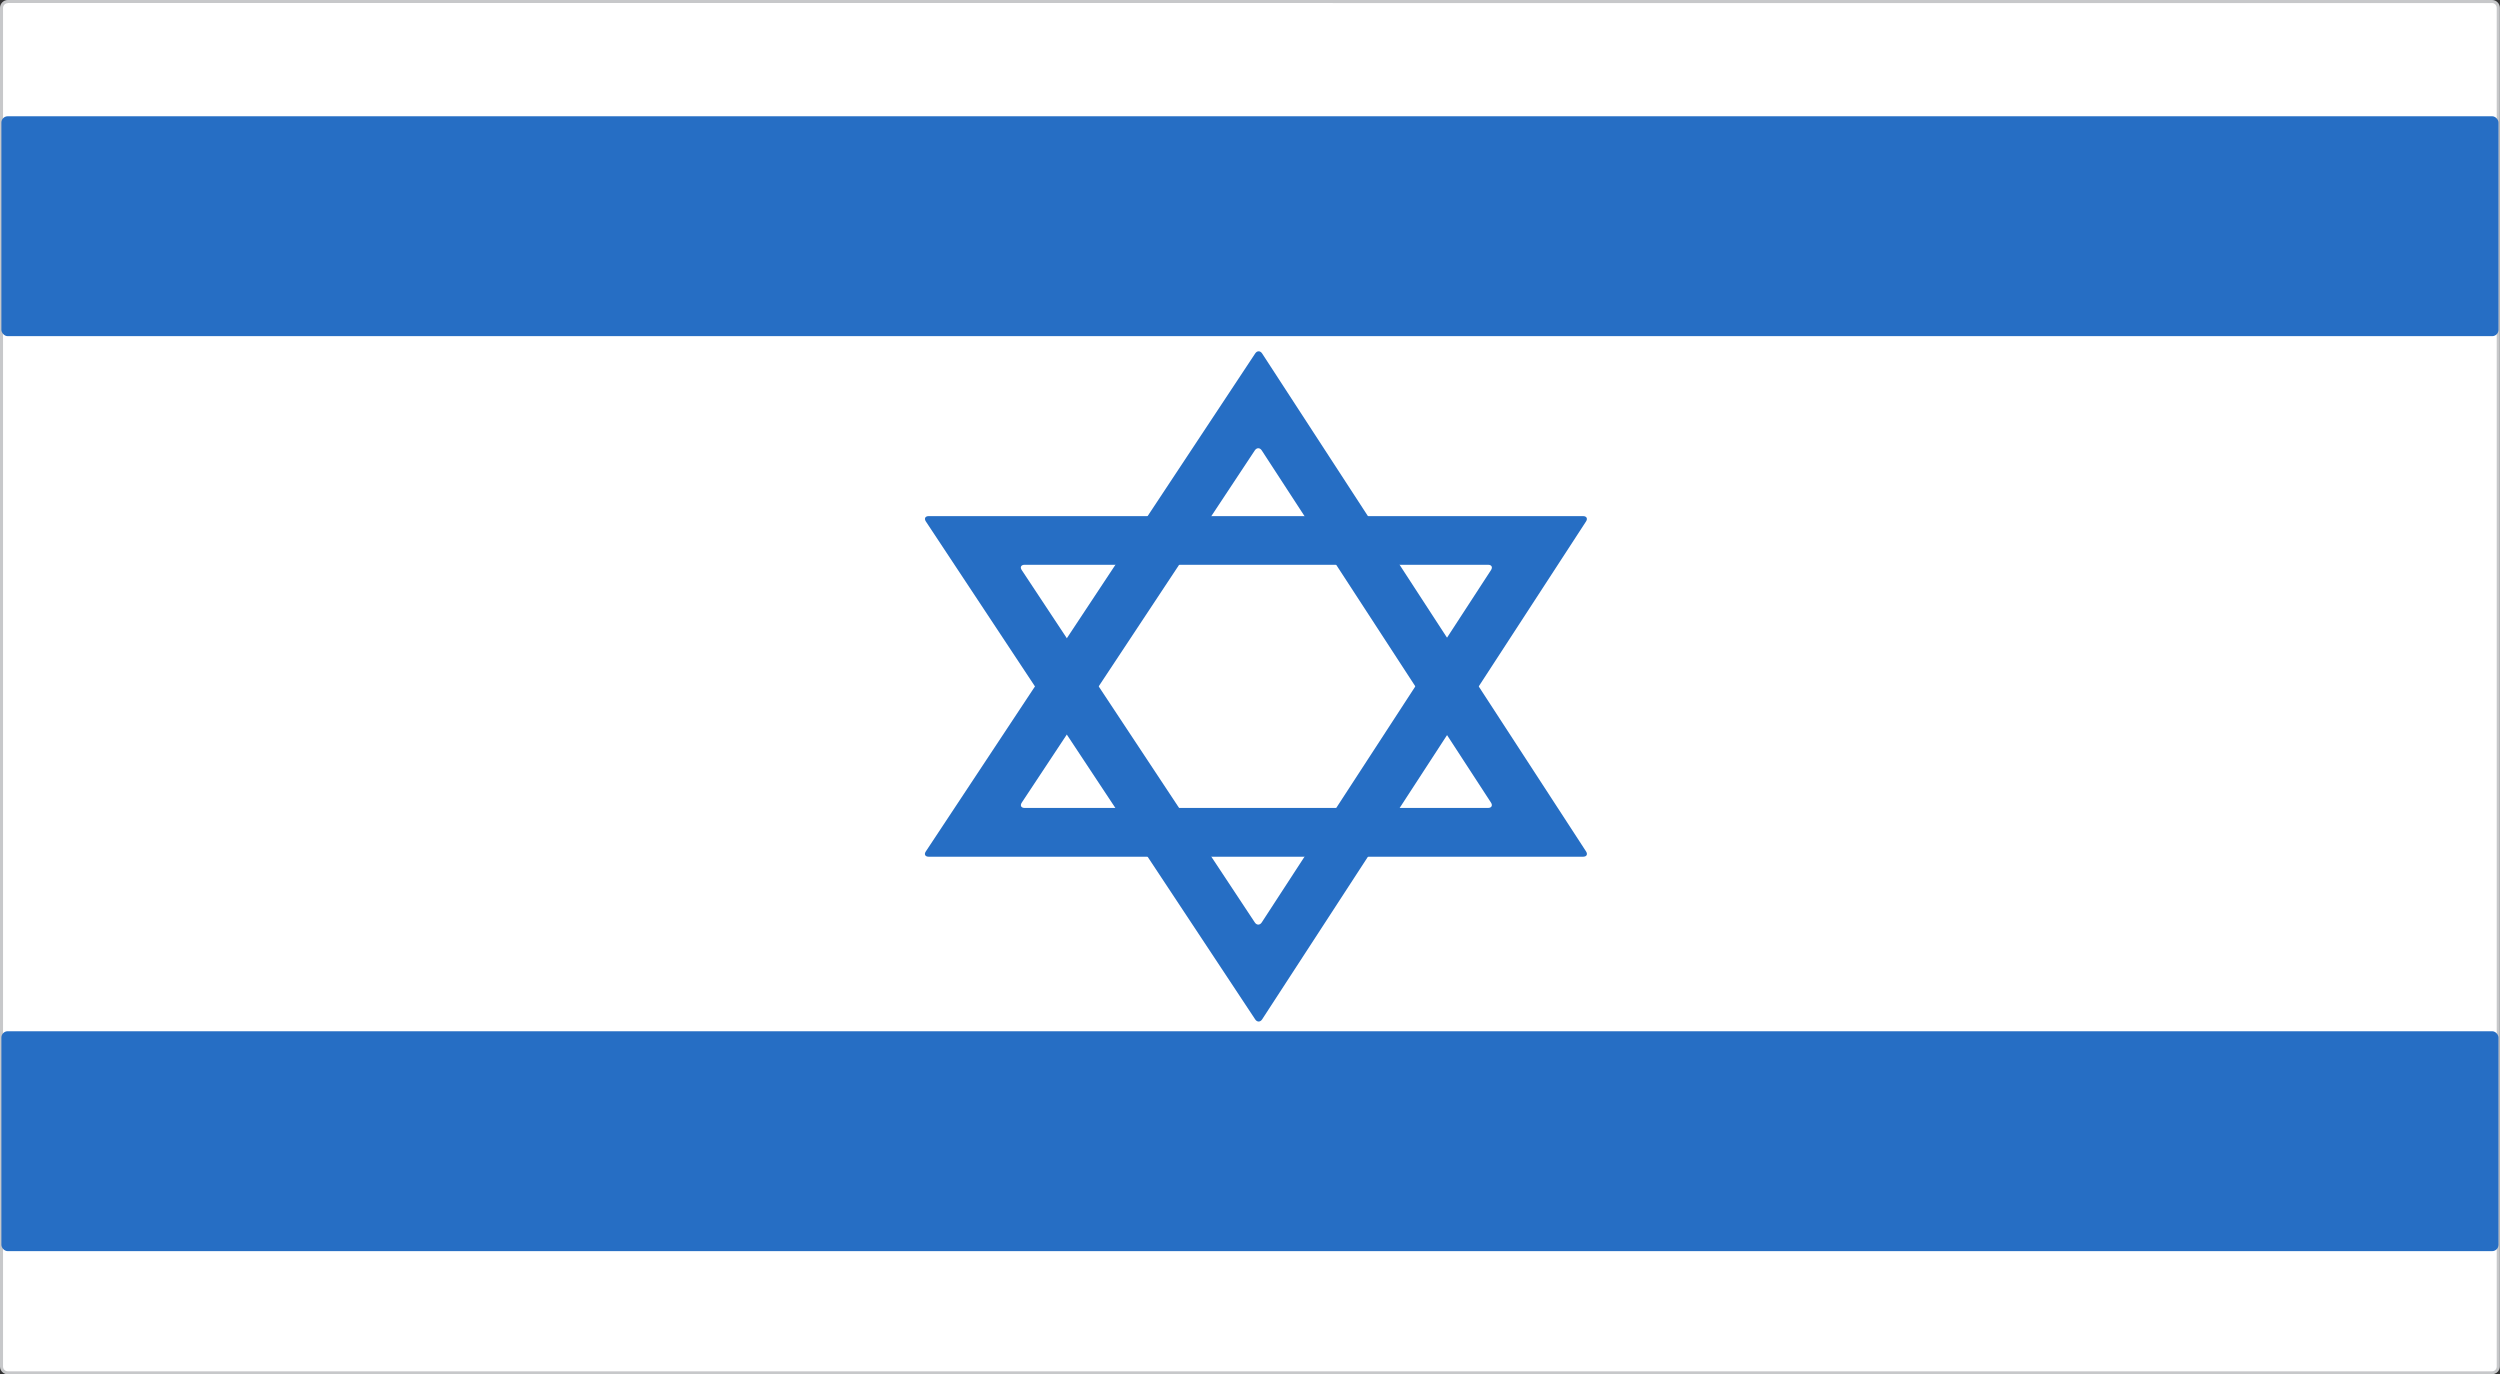
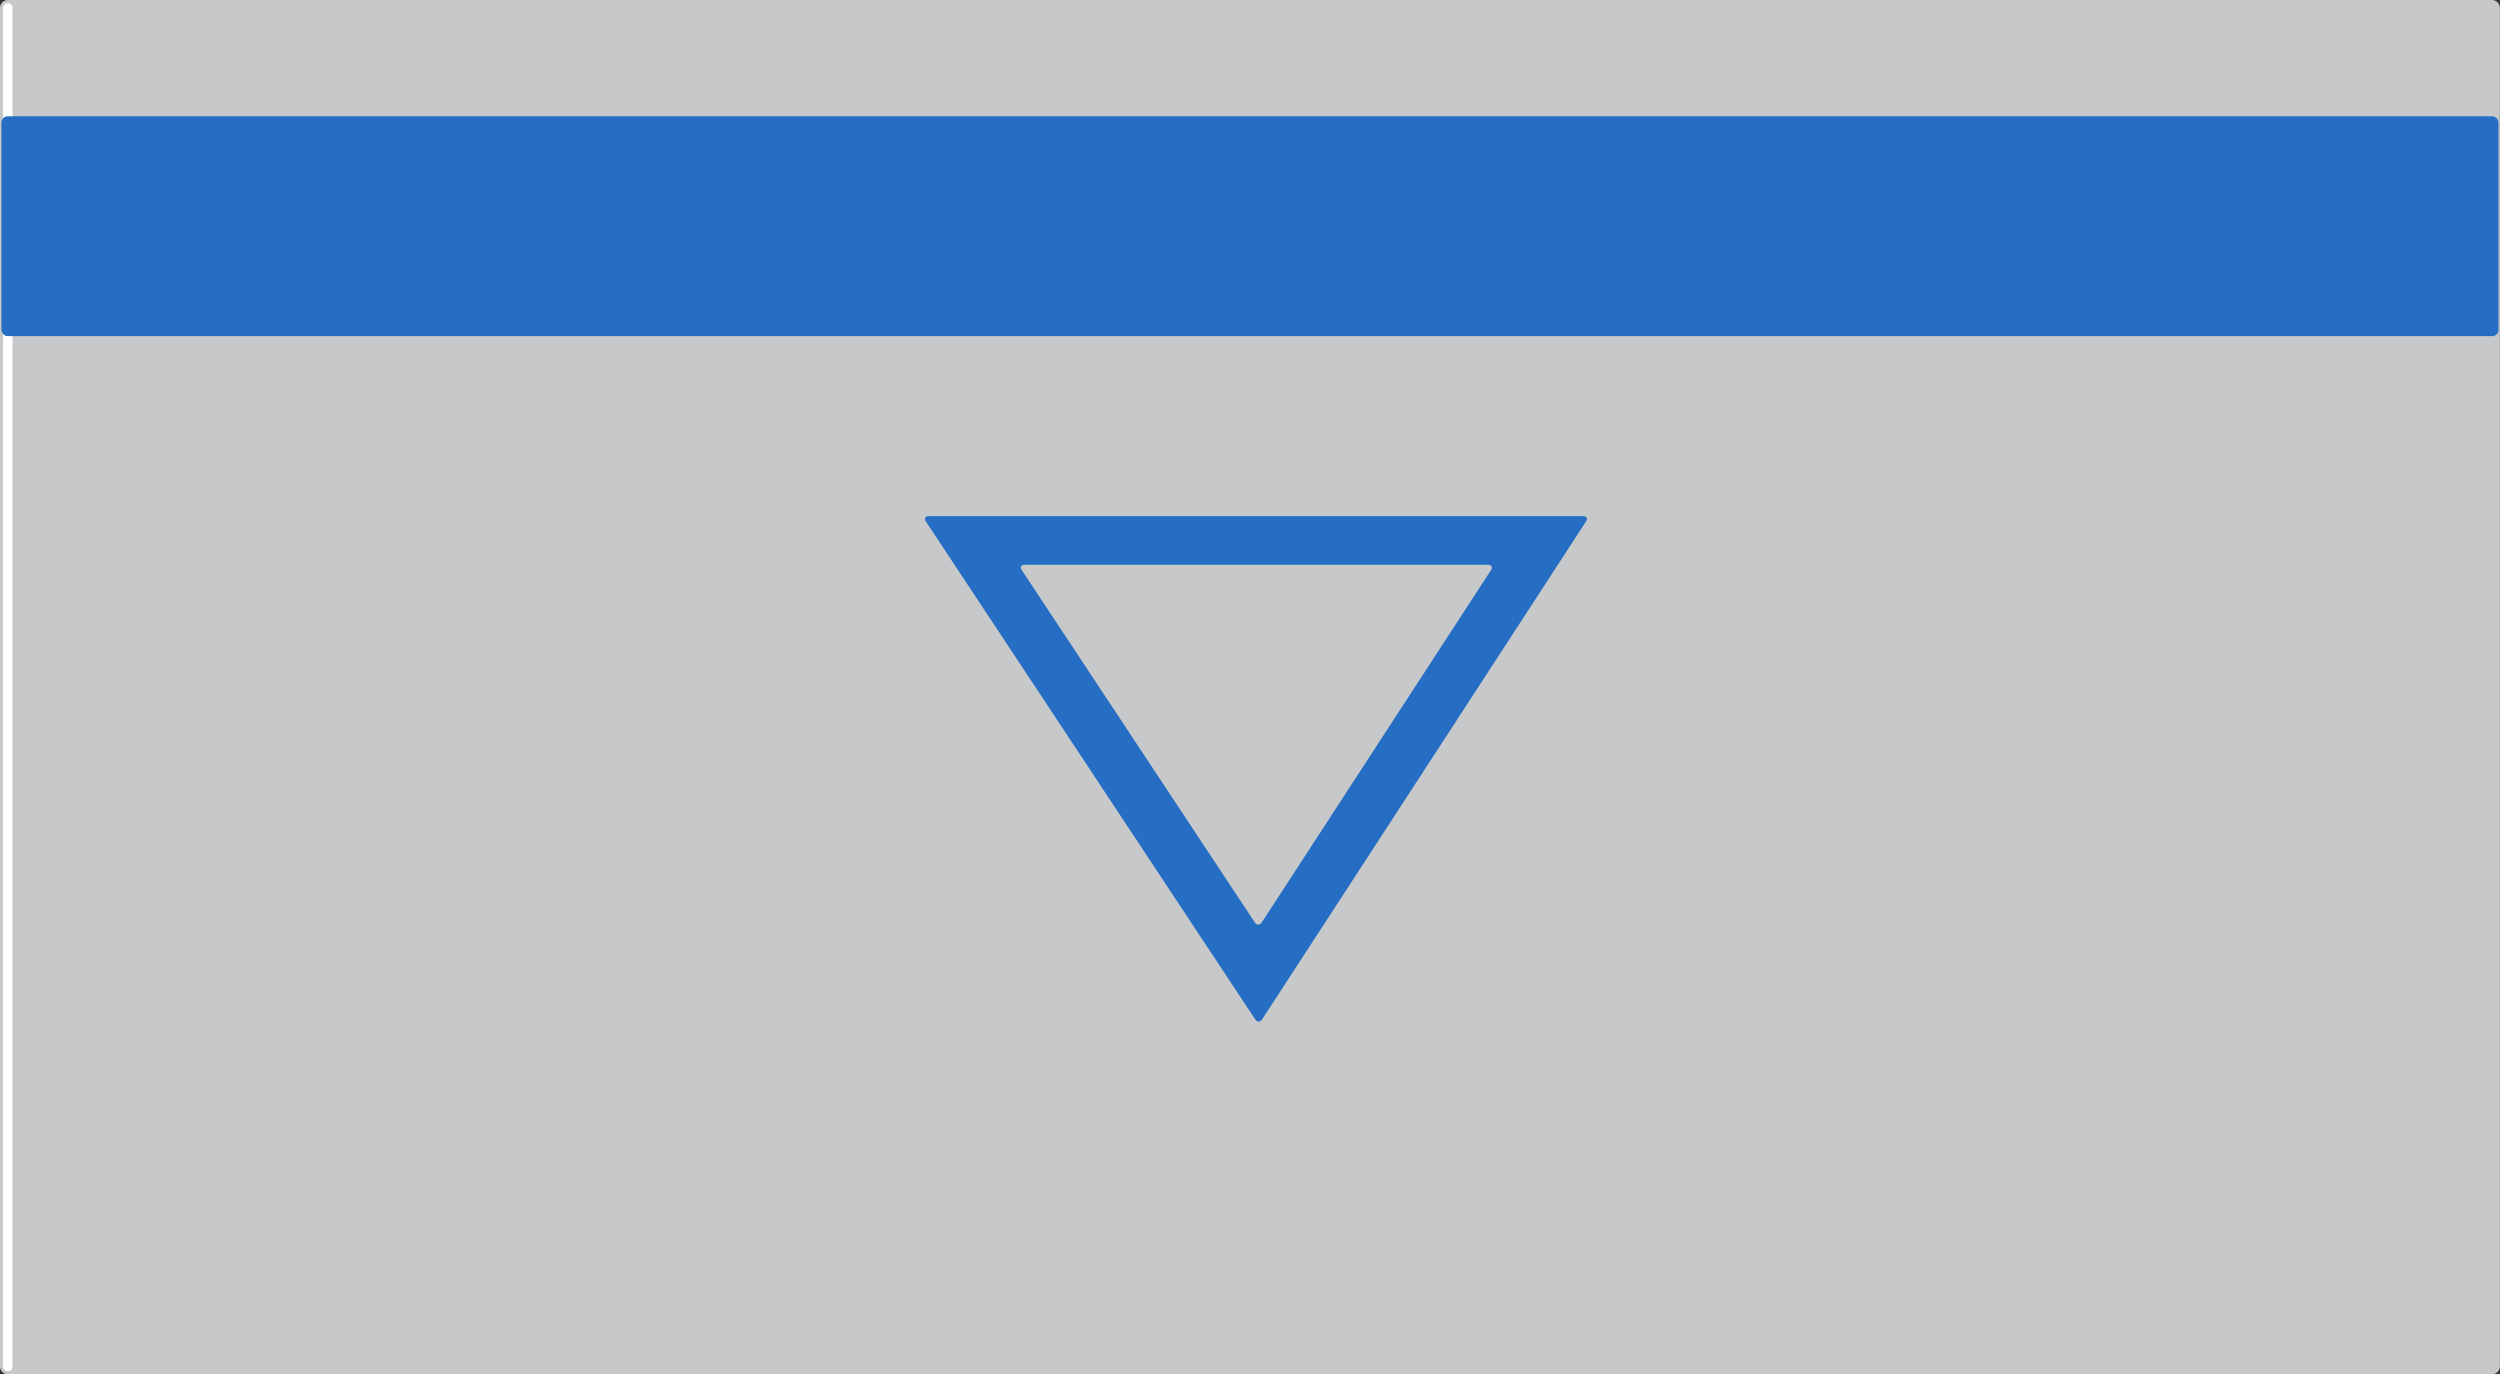
<svg xmlns="http://www.w3.org/2000/svg" id="Layer_2" viewBox="0 0 197.82 108.75">
  <rect x="0" y="0" width="197.82" height="108.75" fill="#333333" stroke="none" />
  <defs>
    <style>
      .cls-1 {
        fill: #c7c8ca;
      }

      .cls-2 {
        fill: #fff;
      }

      .cls-3 {
        fill: #266ec4;
      }
    </style>
  </defs>
  <g id="Layer_1-2" data-name="Layer_1">
    <g>
      <g>
        <g>
          <rect class="cls-2" x=".12" y=".12" width="197.57" height="108.5" rx=".5" ry=".5" />
-           <path class="cls-1" d="M197.19,108.75H.62c-.34,0-.62-.28-.62-.62V.62c0-.34.28-.62.62-.62h196.57c.34,0,.62.28.62.62v107.5c0,.34-.28.62-.62.62ZM.62.25c-.21,0-.38.17-.38.38v107.5c0,.21.17.38.38.38h196.57c.21,0,.37-.17.37-.38V.62c0-.21-.17-.38-.37-.38H.62Z" />
+           <path class="cls-1" d="M197.19,108.75H.62c-.34,0-.62-.28-.62-.62V.62c0-.34.28-.62.62-.62h196.57c.34,0,.62.28.62.62v107.5c0,.34-.28.62-.62.62ZM.62.25c-.21,0-.38.17-.38.38v107.5c0,.21.17.38.38.38c.21,0,.37-.17.37-.38V.62c0-.21-.17-.38-.37-.38H.62Z" />
        </g>
-         <rect class="cls-3" x=".11" y="81.6" width="197.59" height="17.4" rx=".5" ry=".5" />
        <rect class="cls-3" x=".11" y="9.2" width="197.59" height="17.4" rx=".5" ry=".5" />
      </g>
      <g>
-         <path class="cls-3" d="M125.5,67.37c.15.23.05.42-.23.42h-51.79c-.27,0-.38-.19-.22-.42l26.06-39.4c.15-.23.4-.23.55,0l25.63,39.4ZM80.85,63.51c-.15.23-.05.42.22.42h36.68c.27,0,.38-.19.23-.42l-18.14-27.87c-.15-.23-.4-.23-.55,0l-18.44,27.87Z" />
        <path class="cls-3" d="M99.87,80.66c-.15.23-.4.23-.55,0l-26.06-39.4c-.15-.23-.05-.42.22-.42h51.79c.27,0,.38.19.23.42l-25.63,39.4ZM81.07,44.69c-.27,0-.38.19-.22.42l18.44,27.88c.15.23.4.23.55,0l18.14-27.88c.15-.23.05-.42-.23-.42h-36.68Z" />
      </g>
    </g>
  </g>
</svg>